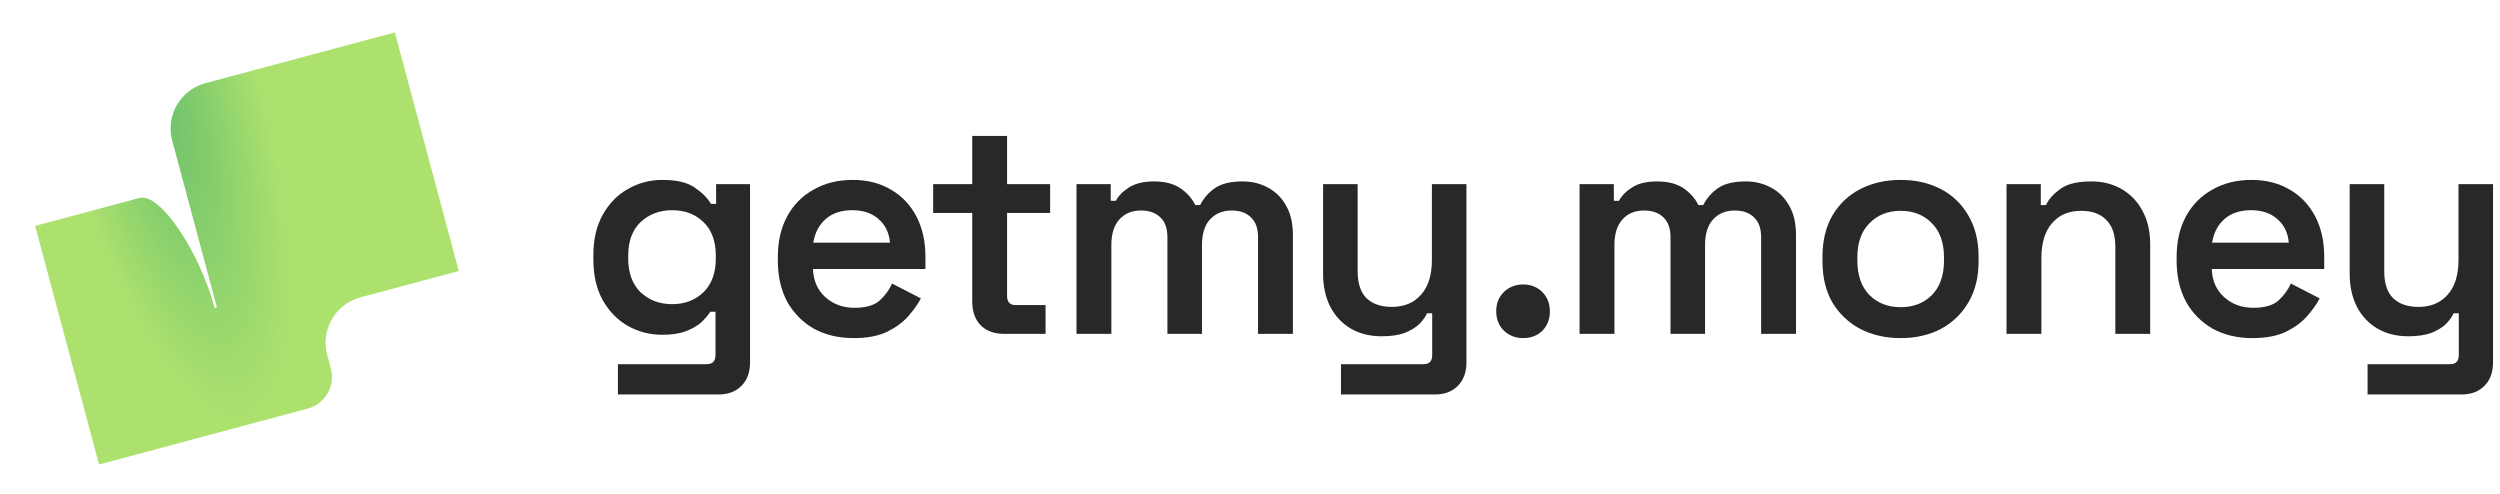
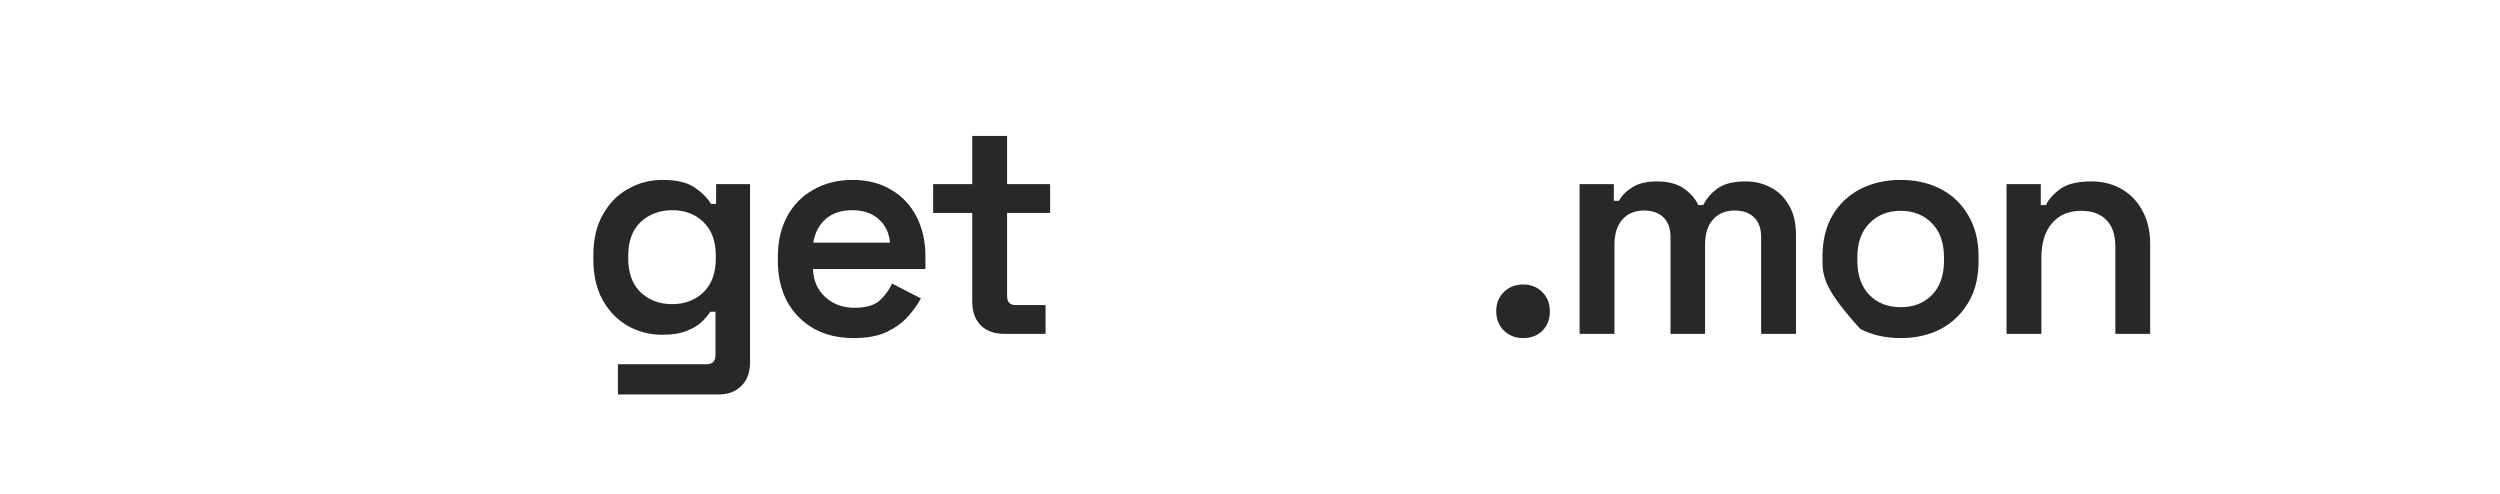
<svg xmlns="http://www.w3.org/2000/svg" width="162" height="32" viewBox="0 0 162 32" fill="none">
-   <path d="M25.586 2.1L29.729 17.561L23.352 19.27C21.731 19.704 20.769 21.371 21.203 22.992L21.44 23.878C21.744 25.01 21.072 26.174 19.94 26.477L6.418 30.1L2.275 14.639L9.031 12.828C10.396 12.463 12.948 16.383 13.89 19.898C13.901 19.939 13.944 19.964 13.985 19.953C14.026 19.942 14.05 19.899 14.04 19.858L11.16 9.111C10.725 7.49 11.687 5.824 13.308 5.39L25.586 2.1Z" fill="url(#paint0_radial_692_4137)" />
  <path d="M38.45 16.823V16.528C38.45 15.507 38.653 14.636 39.059 13.916C39.465 13.183 40.008 12.627 40.689 12.247C41.37 11.854 42.116 11.658 42.928 11.658C43.844 11.658 44.538 11.821 45.009 12.149C45.494 12.476 45.847 12.829 46.07 13.209H46.404V11.933H48.603V23.48C48.603 24.122 48.42 24.626 48.053 24.992C47.687 25.372 47.189 25.562 46.561 25.562H40.041V23.598H45.795C46.175 23.598 46.364 23.402 46.364 23.009V20.201H46.031C45.886 20.423 45.69 20.652 45.441 20.888C45.193 21.11 44.865 21.3 44.459 21.457C44.054 21.614 43.543 21.693 42.928 21.693C42.116 21.693 41.37 21.503 40.689 21.123C40.008 20.731 39.465 20.174 39.059 19.454C38.653 18.721 38.45 17.844 38.45 16.823ZM43.556 19.709C44.368 19.709 45.042 19.454 45.579 18.944C46.116 18.42 46.384 17.693 46.384 16.764V16.567C46.384 15.625 46.116 14.898 45.579 14.387C45.055 13.877 44.381 13.621 43.556 13.621C42.744 13.621 42.063 13.877 41.514 14.387C40.977 14.898 40.709 15.625 40.709 16.567V16.764C40.709 17.693 40.977 18.42 41.514 18.944C42.063 19.454 42.744 19.709 43.556 19.709Z" fill="#272829" />
  <path d="M55.313 21.909C54.344 21.909 53.487 21.706 52.741 21.3C52.007 20.881 51.431 20.299 51.012 19.552C50.606 18.793 50.404 17.909 50.404 16.901V16.666C50.404 15.644 50.606 14.761 51.012 14.014C51.418 13.268 51.988 12.692 52.721 12.286C53.454 11.867 54.299 11.658 55.254 11.658C56.197 11.658 57.022 11.867 57.729 12.286C58.436 12.692 58.986 13.268 59.378 14.014C59.771 14.761 59.968 15.631 59.968 16.626V17.431H52.682C52.708 18.191 52.976 18.8 53.487 19.258C53.997 19.716 54.626 19.945 55.372 19.945C56.105 19.945 56.649 19.788 57.002 19.474C57.356 19.146 57.624 18.78 57.807 18.374L59.673 19.336C59.49 19.69 59.221 20.07 58.868 20.475C58.527 20.868 58.069 21.209 57.493 21.497C56.917 21.772 56.19 21.909 55.313 21.909ZM52.701 15.723H57.67C57.617 15.081 57.369 14.571 56.924 14.191C56.492 13.811 55.929 13.621 55.235 13.621C54.515 13.621 53.938 13.811 53.507 14.191C53.074 14.571 52.806 15.081 52.701 15.723Z" fill="#272829" />
  <path d="M65.063 21.634C64.434 21.634 63.93 21.451 63.551 21.084C63.184 20.704 63.001 20.194 63.001 19.552V13.798H60.468V11.933H63.001V8.81H65.259V11.933H68.048V13.798H65.259V19.179C65.259 19.572 65.443 19.768 65.809 19.768H67.753V21.634H65.063Z" fill="#272829" />
-   <path d="M69.757 21.634V11.933H71.976V13.013H72.31C72.48 12.685 72.762 12.397 73.155 12.149C73.561 11.887 74.097 11.756 74.765 11.756C75.472 11.756 76.042 11.9 76.474 12.188C76.906 12.476 77.233 12.842 77.456 13.288H77.77C77.992 12.842 78.313 12.476 78.732 12.188C79.151 11.9 79.747 11.756 80.519 11.756C81.121 11.756 81.665 11.887 82.149 12.149C82.647 12.41 83.04 12.797 83.328 13.307C83.629 13.818 83.779 14.453 83.779 15.212V21.634H81.521V15.369C81.521 14.806 81.37 14.381 81.069 14.093C80.768 13.792 80.349 13.641 79.812 13.641C79.223 13.641 78.752 13.838 78.398 14.23C78.058 14.61 77.888 15.16 77.888 15.88V21.634H75.649V15.369C75.649 14.806 75.498 14.381 75.197 14.093C74.896 13.792 74.477 13.641 73.94 13.641C73.338 13.641 72.867 13.838 72.526 14.23C72.186 14.61 72.016 15.16 72.016 15.88V21.634H69.757Z" fill="#272829" />
-   <path d="M86.895 25.562V23.598H92.256C92.623 23.598 92.806 23.402 92.806 23.009V20.299H92.472C92.368 20.534 92.198 20.77 91.962 21.006C91.726 21.228 91.412 21.418 91.019 21.575C90.626 21.719 90.129 21.791 89.527 21.791C88.78 21.791 88.119 21.628 87.543 21.3C86.967 20.96 86.522 20.488 86.208 19.886C85.894 19.271 85.736 18.557 85.736 17.746V11.933H87.975V17.569C87.975 18.354 88.165 18.937 88.545 19.317C88.938 19.696 89.487 19.886 90.194 19.886C90.993 19.886 91.621 19.624 92.08 19.101C92.551 18.577 92.787 17.824 92.787 16.842V11.933H95.025V23.48C95.025 24.122 94.842 24.626 94.476 24.992C94.109 25.372 93.612 25.562 92.983 25.562H86.895Z" fill="#272829" />
  <path d="M98.703 21.909C98.205 21.909 97.786 21.745 97.446 21.418C97.118 21.091 96.955 20.672 96.955 20.161C96.955 19.664 97.118 19.251 97.446 18.924C97.786 18.597 98.205 18.433 98.703 18.433C99.2 18.433 99.612 18.597 99.94 18.924C100.267 19.251 100.431 19.67 100.431 20.181C100.431 20.691 100.267 21.11 99.94 21.438C99.612 21.752 99.2 21.909 98.703 21.909Z" fill="#272829" />
  <path d="M102.357 21.634V11.933H104.577V13.013H104.91C105.081 12.685 105.362 12.397 105.755 12.149C106.161 11.887 106.698 11.756 107.365 11.756C108.072 11.756 108.642 11.9 109.074 12.188C109.506 12.476 109.833 12.842 110.056 13.288H110.37C110.593 12.842 110.913 12.476 111.332 12.188C111.751 11.9 112.347 11.756 113.119 11.756C113.722 11.756 114.265 11.887 114.749 12.149C115.247 12.41 115.64 12.797 115.928 13.307C116.229 13.818 116.38 14.453 116.38 15.212V21.634H114.121V15.369C114.121 14.806 113.97 14.381 113.669 14.093C113.368 13.792 112.949 13.641 112.412 13.641C111.823 13.641 111.352 13.838 110.998 14.23C110.658 14.61 110.488 15.16 110.488 15.88V21.634H108.249V15.369C108.249 14.806 108.099 14.381 107.797 14.093C107.496 13.792 107.077 13.641 106.541 13.641C105.938 13.641 105.467 13.838 105.127 14.23C104.786 14.61 104.616 15.16 104.616 15.88V21.634H102.357Z" fill="#272829" />
-   <path d="M123.164 21.909C122.195 21.909 121.325 21.713 120.552 21.32C119.793 20.914 119.19 20.345 118.745 19.611C118.313 18.865 118.097 17.975 118.097 16.94V16.626C118.097 15.592 118.313 14.702 118.745 13.955C119.19 13.209 119.793 12.639 120.552 12.247C121.325 11.854 122.195 11.658 123.164 11.658C124.133 11.658 124.997 11.854 125.756 12.247C126.516 12.639 127.111 13.209 127.543 13.955C127.989 14.702 128.211 15.592 128.211 16.626V16.94C128.211 17.975 127.989 18.865 127.543 19.611C127.111 20.345 126.516 20.914 125.756 21.32C124.997 21.713 124.133 21.909 123.164 21.909ZM123.164 19.906C123.989 19.906 124.663 19.644 125.187 19.12C125.711 18.584 125.972 17.837 125.972 16.881V16.685C125.972 15.729 125.711 14.99 125.187 14.466C124.663 13.929 123.989 13.661 123.164 13.661C122.339 13.661 121.665 13.929 121.141 14.466C120.618 14.99 120.356 15.729 120.356 16.685V16.881C120.356 17.837 120.618 18.584 121.141 19.12C121.665 19.644 122.339 19.906 123.164 19.906Z" fill="#272829" />
+   <path d="M123.164 21.909C122.195 21.909 121.325 21.713 120.552 21.32C118.313 18.865 118.097 17.975 118.097 16.94V16.626C118.097 15.592 118.313 14.702 118.745 13.955C119.19 13.209 119.793 12.639 120.552 12.247C121.325 11.854 122.195 11.658 123.164 11.658C124.133 11.658 124.997 11.854 125.756 12.247C126.516 12.639 127.111 13.209 127.543 13.955C127.989 14.702 128.211 15.592 128.211 16.626V16.94C128.211 17.975 127.989 18.865 127.543 19.611C127.111 20.345 126.516 20.914 125.756 21.32C124.997 21.713 124.133 21.909 123.164 21.909ZM123.164 19.906C123.989 19.906 124.663 19.644 125.187 19.12C125.711 18.584 125.972 17.837 125.972 16.881V16.685C125.972 15.729 125.711 14.99 125.187 14.466C124.663 13.929 123.989 13.661 123.164 13.661C122.339 13.661 121.665 13.929 121.141 14.466C120.618 14.99 120.356 15.729 120.356 16.685V16.881C120.356 17.837 120.618 18.584 121.141 19.12C121.665 19.644 122.339 19.906 123.164 19.906Z" fill="#272829" />
  <path d="M130.023 21.634V11.933H132.243V13.288H132.577C132.747 12.921 133.054 12.574 133.5 12.247C133.945 11.919 134.619 11.756 135.522 11.756C136.269 11.756 136.93 11.926 137.506 12.266C138.082 12.607 138.527 13.078 138.841 13.68C139.169 14.283 139.332 14.996 139.332 15.821V21.634H137.074V15.998C137.074 15.212 136.877 14.63 136.485 14.25C136.105 13.857 135.562 13.661 134.855 13.661C134.056 13.661 133.428 13.929 132.969 14.466C132.511 14.99 132.282 15.742 132.282 16.724V21.634H130.023Z" fill="#272829" />
-   <path d="M145.955 21.909C144.986 21.909 144.129 21.706 143.382 21.3C142.649 20.881 142.073 20.299 141.654 19.552C141.248 18.793 141.045 17.909 141.045 16.901V16.666C141.045 15.644 141.248 14.761 141.654 14.014C142.06 13.268 142.63 12.692 143.363 12.286C144.096 11.867 144.94 11.658 145.896 11.658C146.839 11.658 147.664 11.867 148.371 12.286C149.078 12.692 149.628 13.268 150.02 14.014C150.413 14.761 150.609 15.631 150.609 16.626V17.431H143.324C143.35 18.191 143.618 18.8 144.129 19.258C144.639 19.716 145.268 19.945 146.014 19.945C146.747 19.945 147.291 19.788 147.644 19.474C147.998 19.146 148.266 18.78 148.449 18.374L150.315 19.336C150.132 19.69 149.863 20.07 149.51 20.475C149.169 20.868 148.711 21.209 148.135 21.497C147.559 21.772 146.832 21.909 145.955 21.909ZM143.343 15.723H148.312C148.259 15.081 148.011 14.571 147.565 14.191C147.133 13.811 146.57 13.621 145.877 13.621C145.156 13.621 144.58 13.811 144.148 14.191C143.716 14.571 143.448 15.081 143.343 15.723Z" fill="#272829" />
-   <path d="M153.419 25.562V23.598H158.78C159.147 23.598 159.33 23.402 159.33 23.009V20.299H158.996C158.892 20.534 158.721 20.77 158.486 21.006C158.25 21.228 157.936 21.418 157.543 21.575C157.15 21.719 156.653 21.791 156.05 21.791C155.304 21.791 154.643 21.628 154.067 21.3C153.491 20.96 153.046 20.488 152.732 19.886C152.417 19.271 152.26 18.557 152.26 17.746V11.933H154.499V17.569C154.499 18.354 154.689 18.937 155.069 19.317C155.461 19.696 156.011 19.886 156.718 19.886C157.517 19.886 158.145 19.624 158.604 19.101C159.075 18.577 159.311 17.824 159.311 16.842V11.933H161.549V23.48C161.549 24.122 161.366 24.626 160.999 24.992C160.633 25.372 160.135 25.562 159.507 25.562H153.419Z" fill="#272829" />
  <defs>
    <radialGradient id="paint0_radial_692_4137" cx="0" cy="0" r="1" gradientUnits="userSpaceOnUse" gradientTransform="translate(10.283 6.203) rotate(75) scale(22.085 6.709)">
      <stop stop-color="#6BC16B" />
      <stop offset="1" stop-color="#ADE16E" />
    </radialGradient>
  </defs>
</svg>